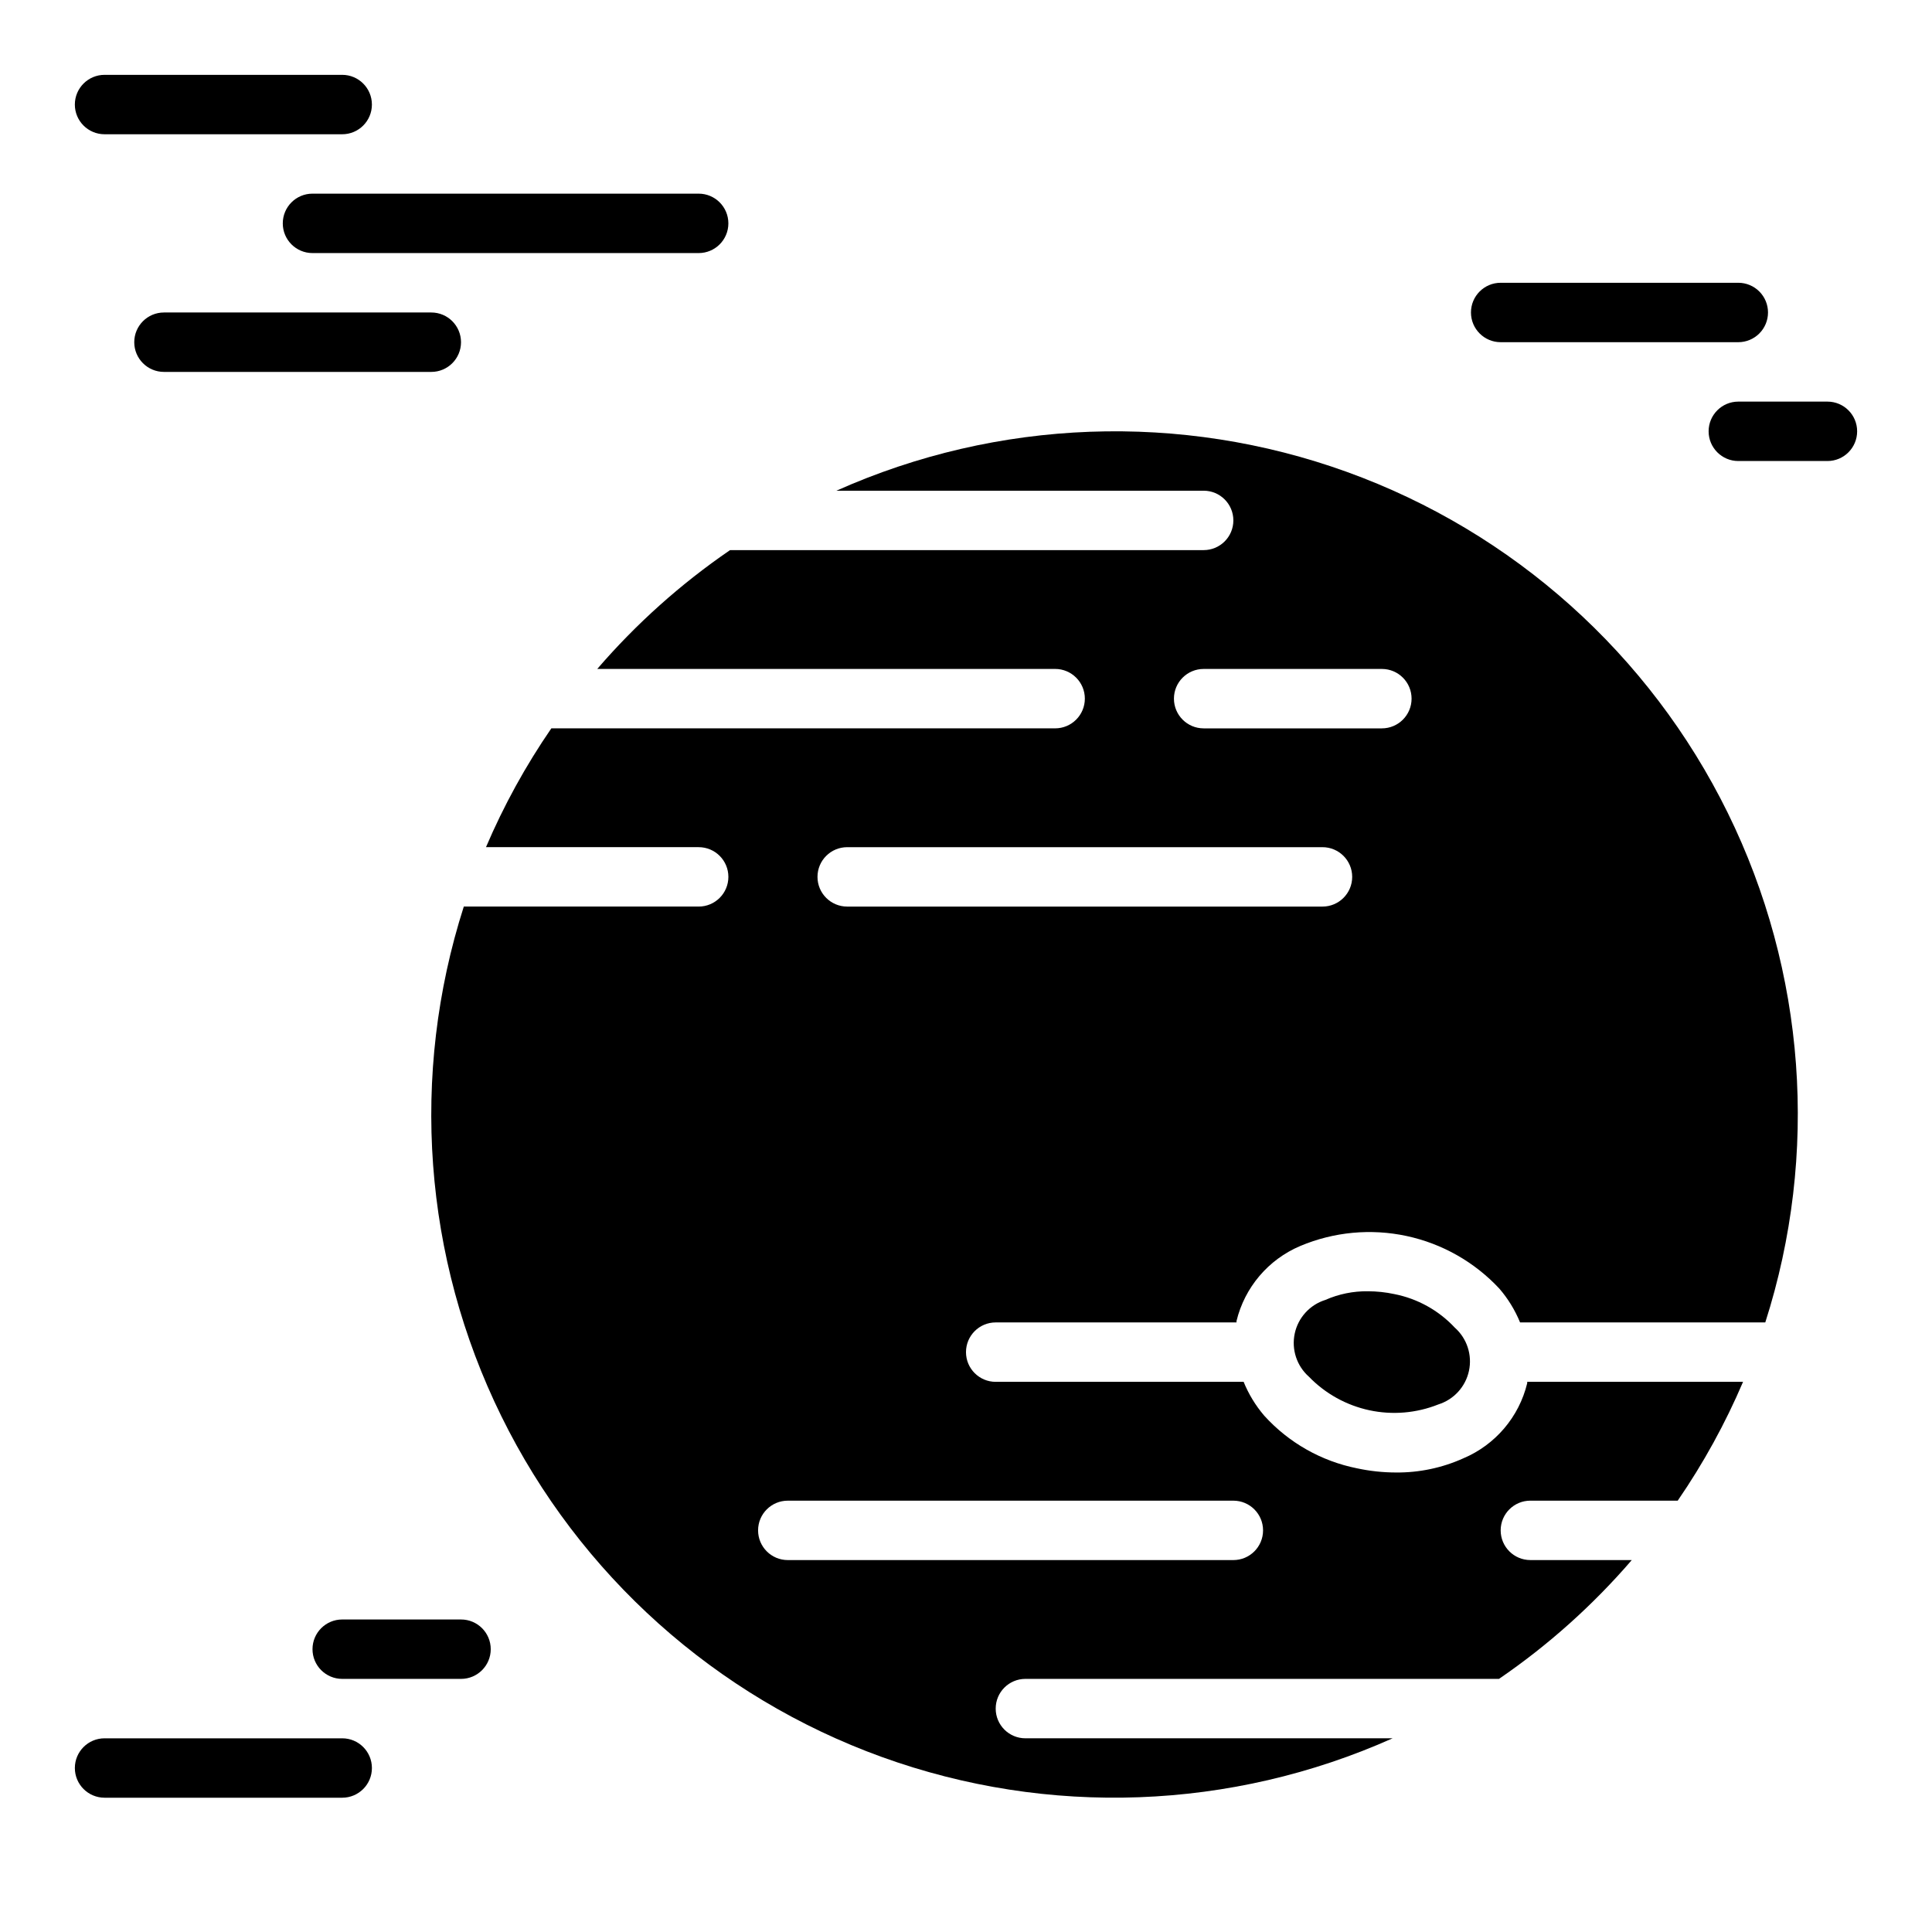
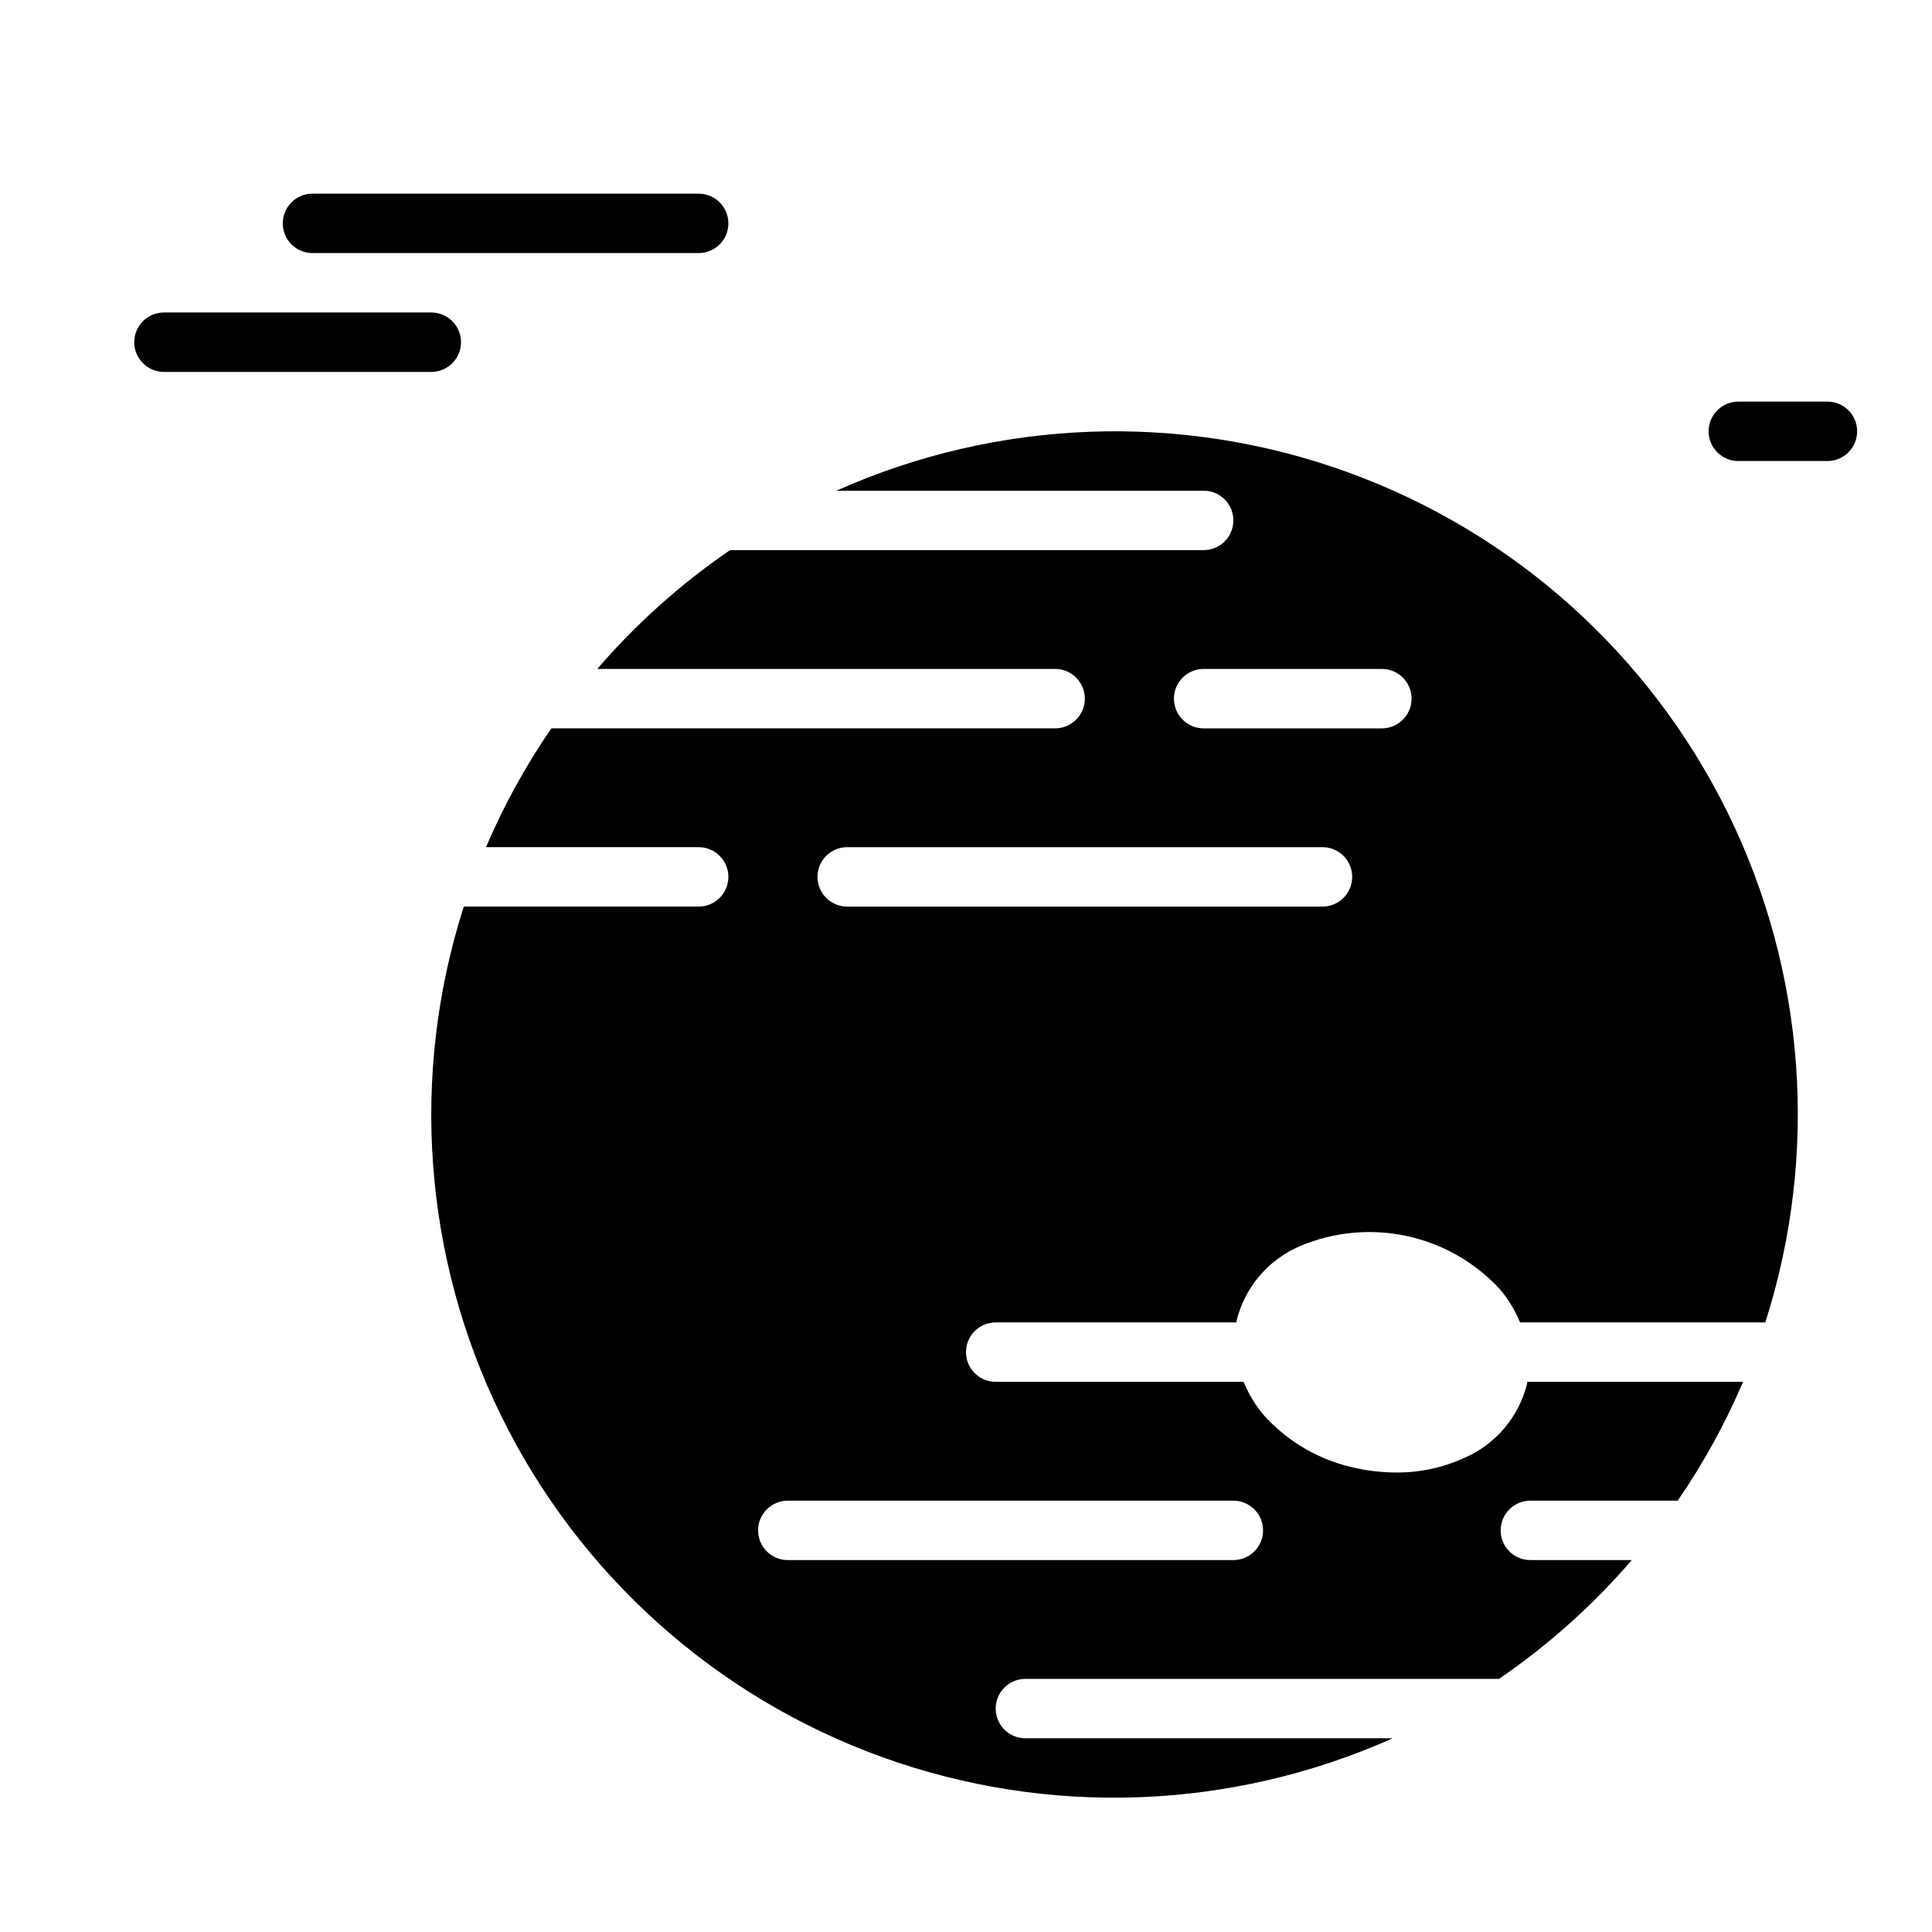
<svg xmlns="http://www.w3.org/2000/svg" fill="#000000" width="800px" height="800px" version="1.1" viewBox="144 144 512 512">
  <g>
-     <path d="m171.71 179.58h62.977c4.348 0 7.871-3.523 7.871-7.871 0-4.348-3.523-7.875-7.871-7.875h-62.977c-4.348 0-7.875 3.527-7.875 7.875 0 4.348 3.527 7.871 7.875 7.871z" />
    <path d="m329.15 195.32h-102.34c-4.348 0-7.871 3.527-7.871 7.875 0 4.348 3.523 7.871 7.871 7.871h102.34c4.348 0 7.875-3.523 7.875-7.871 0-4.348-3.527-7.875-7.875-7.875z" />
    <path d="m187.45 242.56h70.848c4.348 0 7.875-3.523 7.875-7.871s-3.527-7.875-7.875-7.875h-70.848c-4.348 0-7.871 3.527-7.871 7.875s3.523 7.871 7.871 7.871z" />
-     <path d="m266.18 573.18h-31.488c-4.348 0-7.875 3.523-7.875 7.871 0 4.348 3.527 7.871 7.875 7.871h31.488c4.348 0 7.871-3.523 7.871-7.871 0-4.348-3.523-7.871-7.871-7.871z" />
-     <path d="m234.69 604.67h-62.977c-4.348 0-7.875 3.523-7.875 7.871 0 4.348 3.527 7.871 7.875 7.871h62.977c4.348 0 7.871-3.523 7.871-7.871 0-4.348-3.523-7.871-7.871-7.871z" />
-     <path d="m612.54 226.81c0-2.086-0.828-4.09-2.305-5.566-1.477-1.477-3.481-2.305-5.566-2.305h-62.977c-4.348 0-7.871 3.523-7.871 7.871s3.523 7.875 7.871 7.875h62.977c2.086 0 4.09-0.832 5.566-2.309 1.477-1.477 2.305-3.477 2.305-5.566z" />
    <path d="m628.29 250.43h-23.617c-4.348 0-7.871 3.523-7.871 7.871 0 4.348 3.523 7.875 7.871 7.875h23.617c4.348 0 7.871-3.527 7.871-7.875 0-4.348-3.523-7.871-7.871-7.871z" />
    <path d="m546.84 494.46h64.977c14.285-44.605 10.719-93.016-9.949-135.05-20.672-42.035-56.832-74.414-100.89-90.336-44.051-15.922-92.559-14.141-135.32 4.969h97.324c4.348 0 7.871 3.523 7.871 7.871 0 4.348-3.523 7.871-7.871 7.871h-125.51c-13.047 8.93-24.875 19.512-35.191 31.488h121.34c4.348 0 7.875 3.523 7.875 7.871 0 4.348-3.527 7.875-7.875 7.875h-133.51c-6.805 9.895-12.605 20.441-17.32 31.488h56.363c4.348 0 7.875 3.523 7.875 7.871 0 4.348-3.527 7.871-7.875 7.871h-62.242c-14.285 44.609-10.719 93.02 9.949 135.05 20.668 42.035 56.832 74.414 100.88 90.336 44.051 15.918 92.559 14.137 135.32-4.969h-97.32c-4.348 0-7.871-3.523-7.871-7.871 0-4.348 3.523-7.875 7.871-7.875h125.51c13.043-8.926 24.871-19.512 35.188-31.488h-26.875c-4.348 0-7.871-3.523-7.871-7.871s3.523-7.871 7.871-7.871h39.047c6.801-9.895 12.605-20.445 17.316-31.488h-57.203v0.371c-2.168 8.934-8.441 16.312-16.91 19.891-5.606 2.531-11.695 3.816-17.848 3.762-3.469-0.004-6.926-0.375-10.32-1.102-9.488-1.895-18.117-6.785-24.613-13.957-2.289-2.676-4.133-5.703-5.457-8.965h-65.707c-4.348 0-7.871-3.523-7.871-7.871 0-4.348 3.523-7.875 7.871-7.875h63.82v-0.371l-0.004 0.004c2.168-8.938 8.441-16.316 16.91-19.895 8.891-3.742 18.715-4.664 28.148-2.644 9.434 2.019 18.016 6.887 24.594 13.941 2.305 2.672 4.16 5.699 5.496 8.965zm-75.988 47.234c4.348 0 7.871 3.523 7.871 7.871s-3.523 7.871-7.871 7.871h-118.08c-4.348 0-7.871-3.523-7.871-7.871s3.523-7.871 7.871-7.871zm23.617-157.44h-125.95c-4.348 0-7.875-3.523-7.875-7.871 0-4.348 3.527-7.871 7.875-7.871h125.95c4.348 0 7.875 3.523 7.875 7.871 0 4.348-3.527 7.871-7.875 7.871zm15.742-47.23h-47.23c-4.348 0-7.875-3.527-7.875-7.875 0-4.348 3.527-7.871 7.875-7.871h47.23c4.348 0 7.871 3.523 7.871 7.871 0 4.348-3.523 7.875-7.871 7.875z" />
-     <path d="m506.52 486.2c-3.883-0.055-7.734 0.727-11.289 2.293-4.109 1.289-7.211 4.691-8.113 8.902-0.902 4.215 0.531 8.586 3.754 11.445 4.344 4.492 9.926 7.586 16.035 8.895 6.109 1.309 12.469 0.77 18.27-1.547 4.109-1.293 7.211-4.691 8.113-8.906 0.902-4.211-0.531-8.582-3.754-11.445-4.277-4.578-9.891-7.691-16.043-8.895-2.293-0.492-4.629-0.738-6.973-0.742z" />
  </g>
</svg>